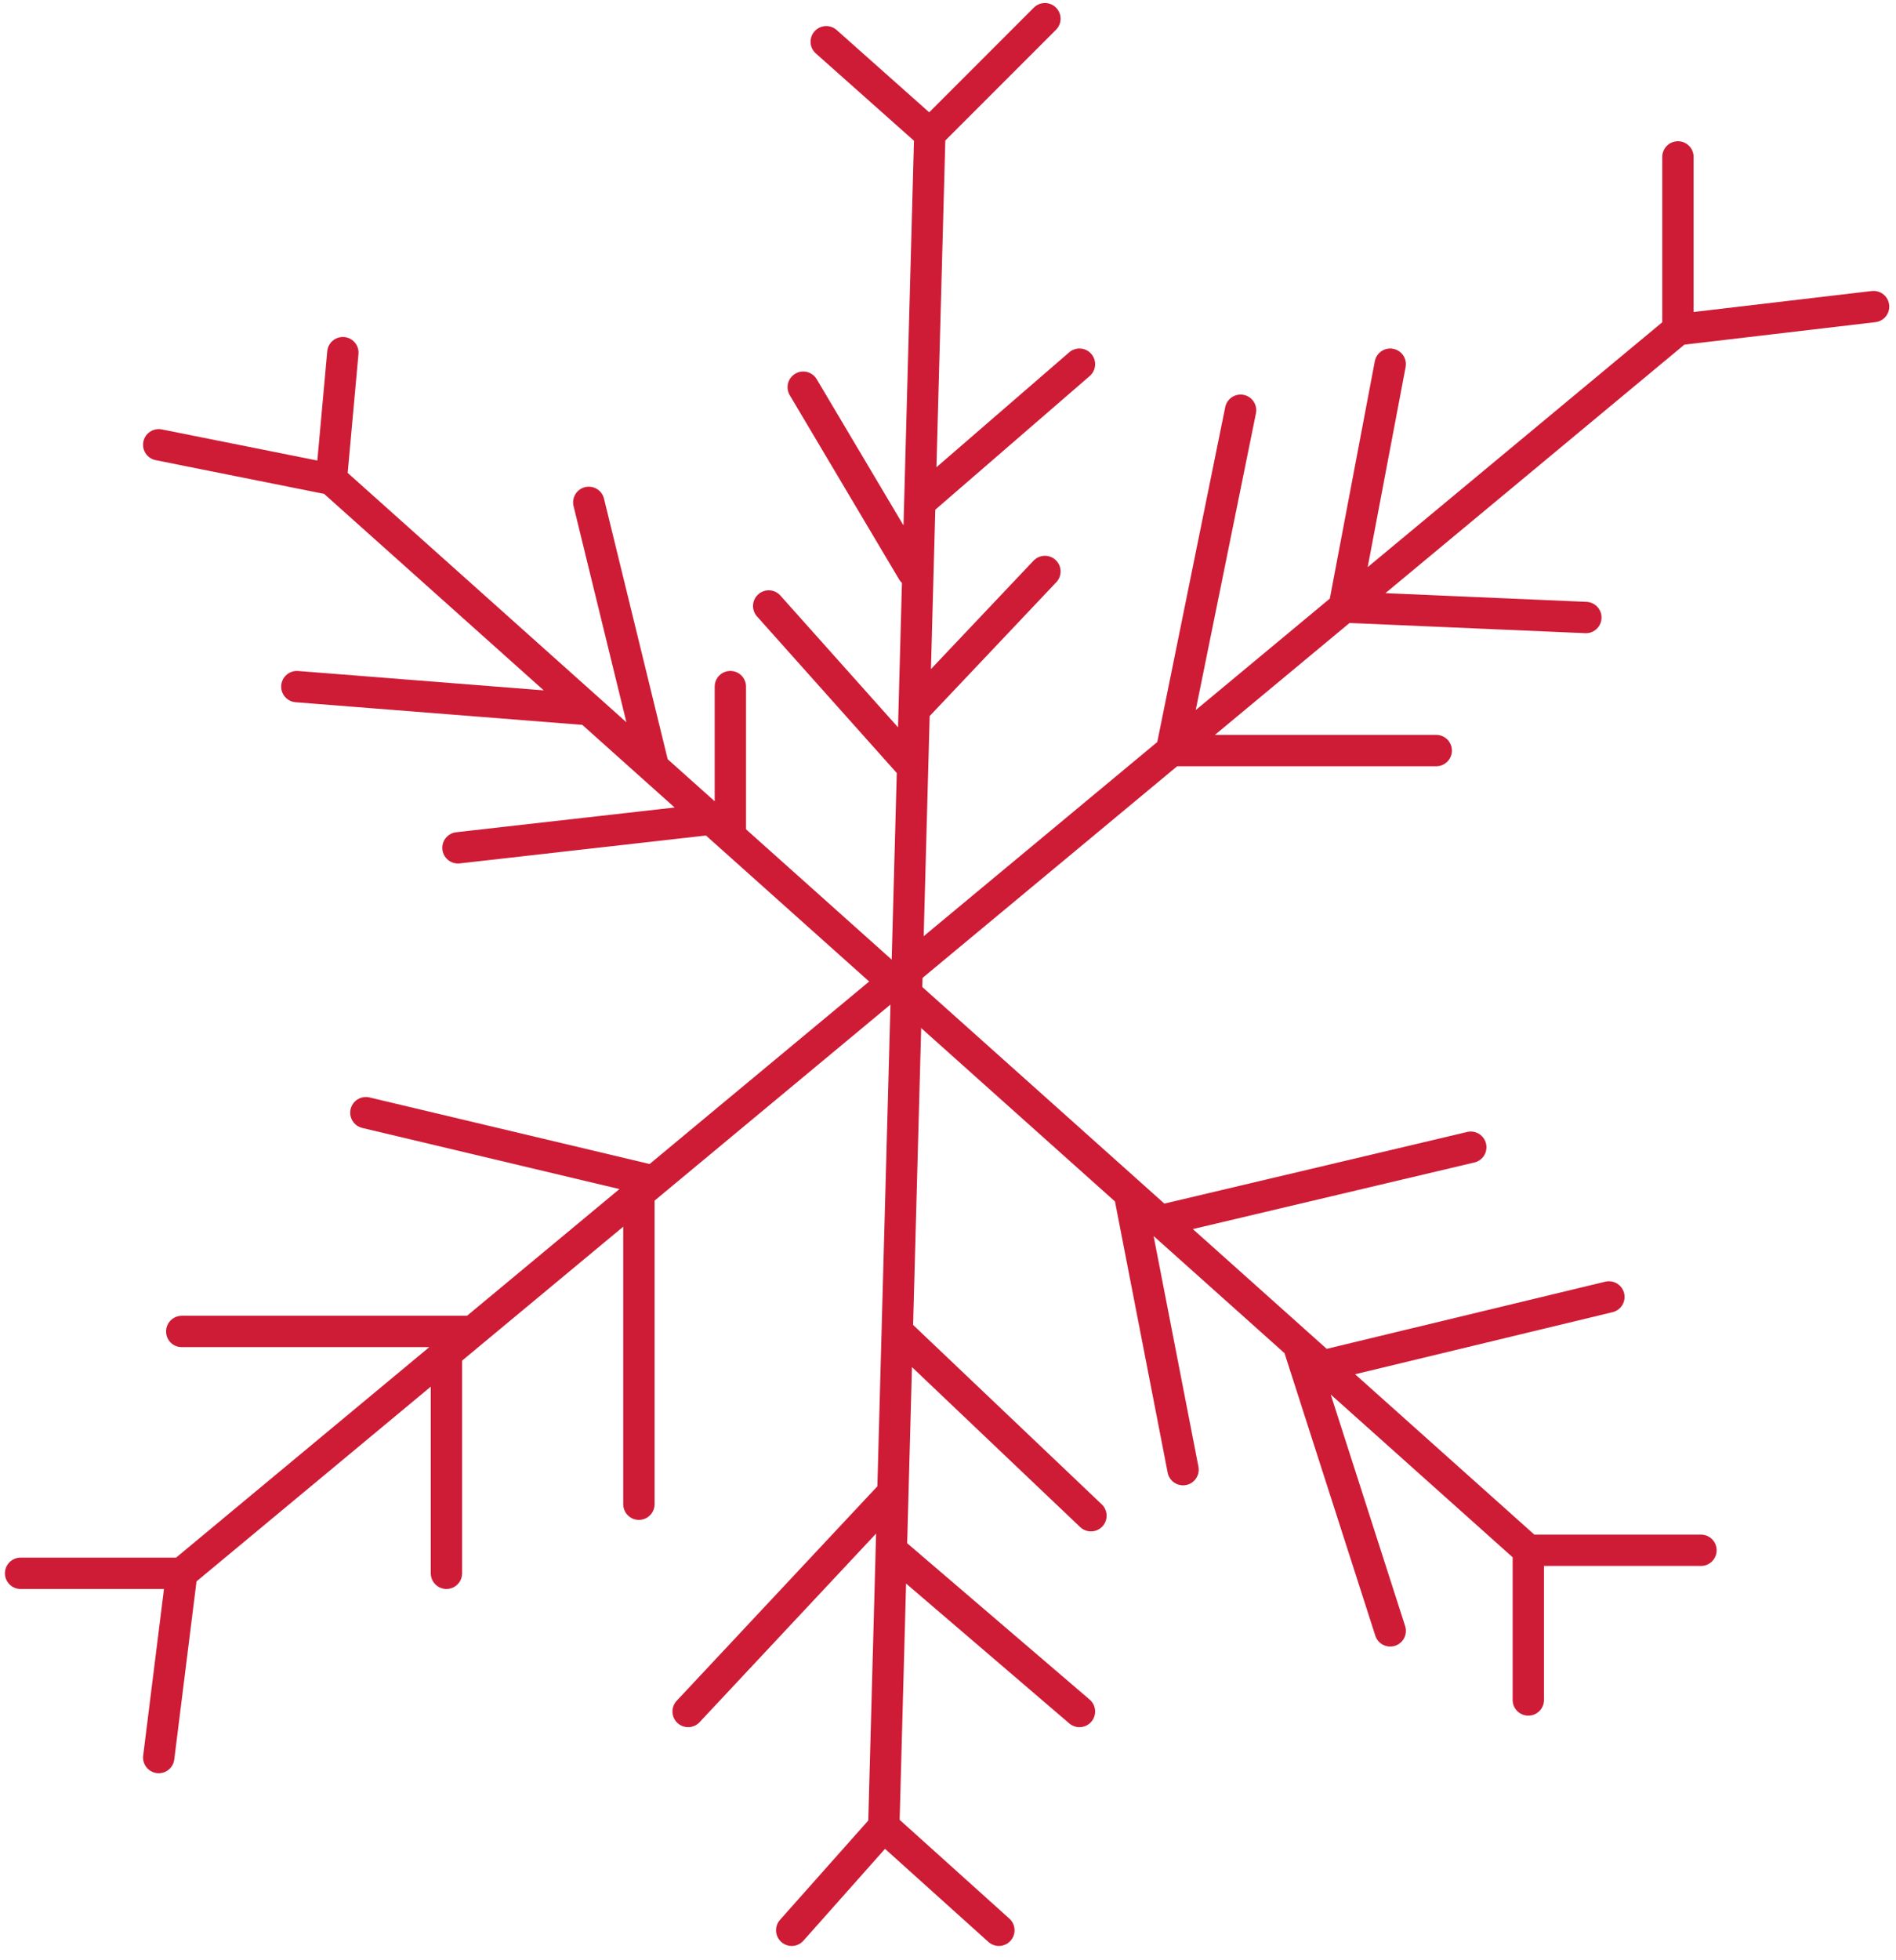
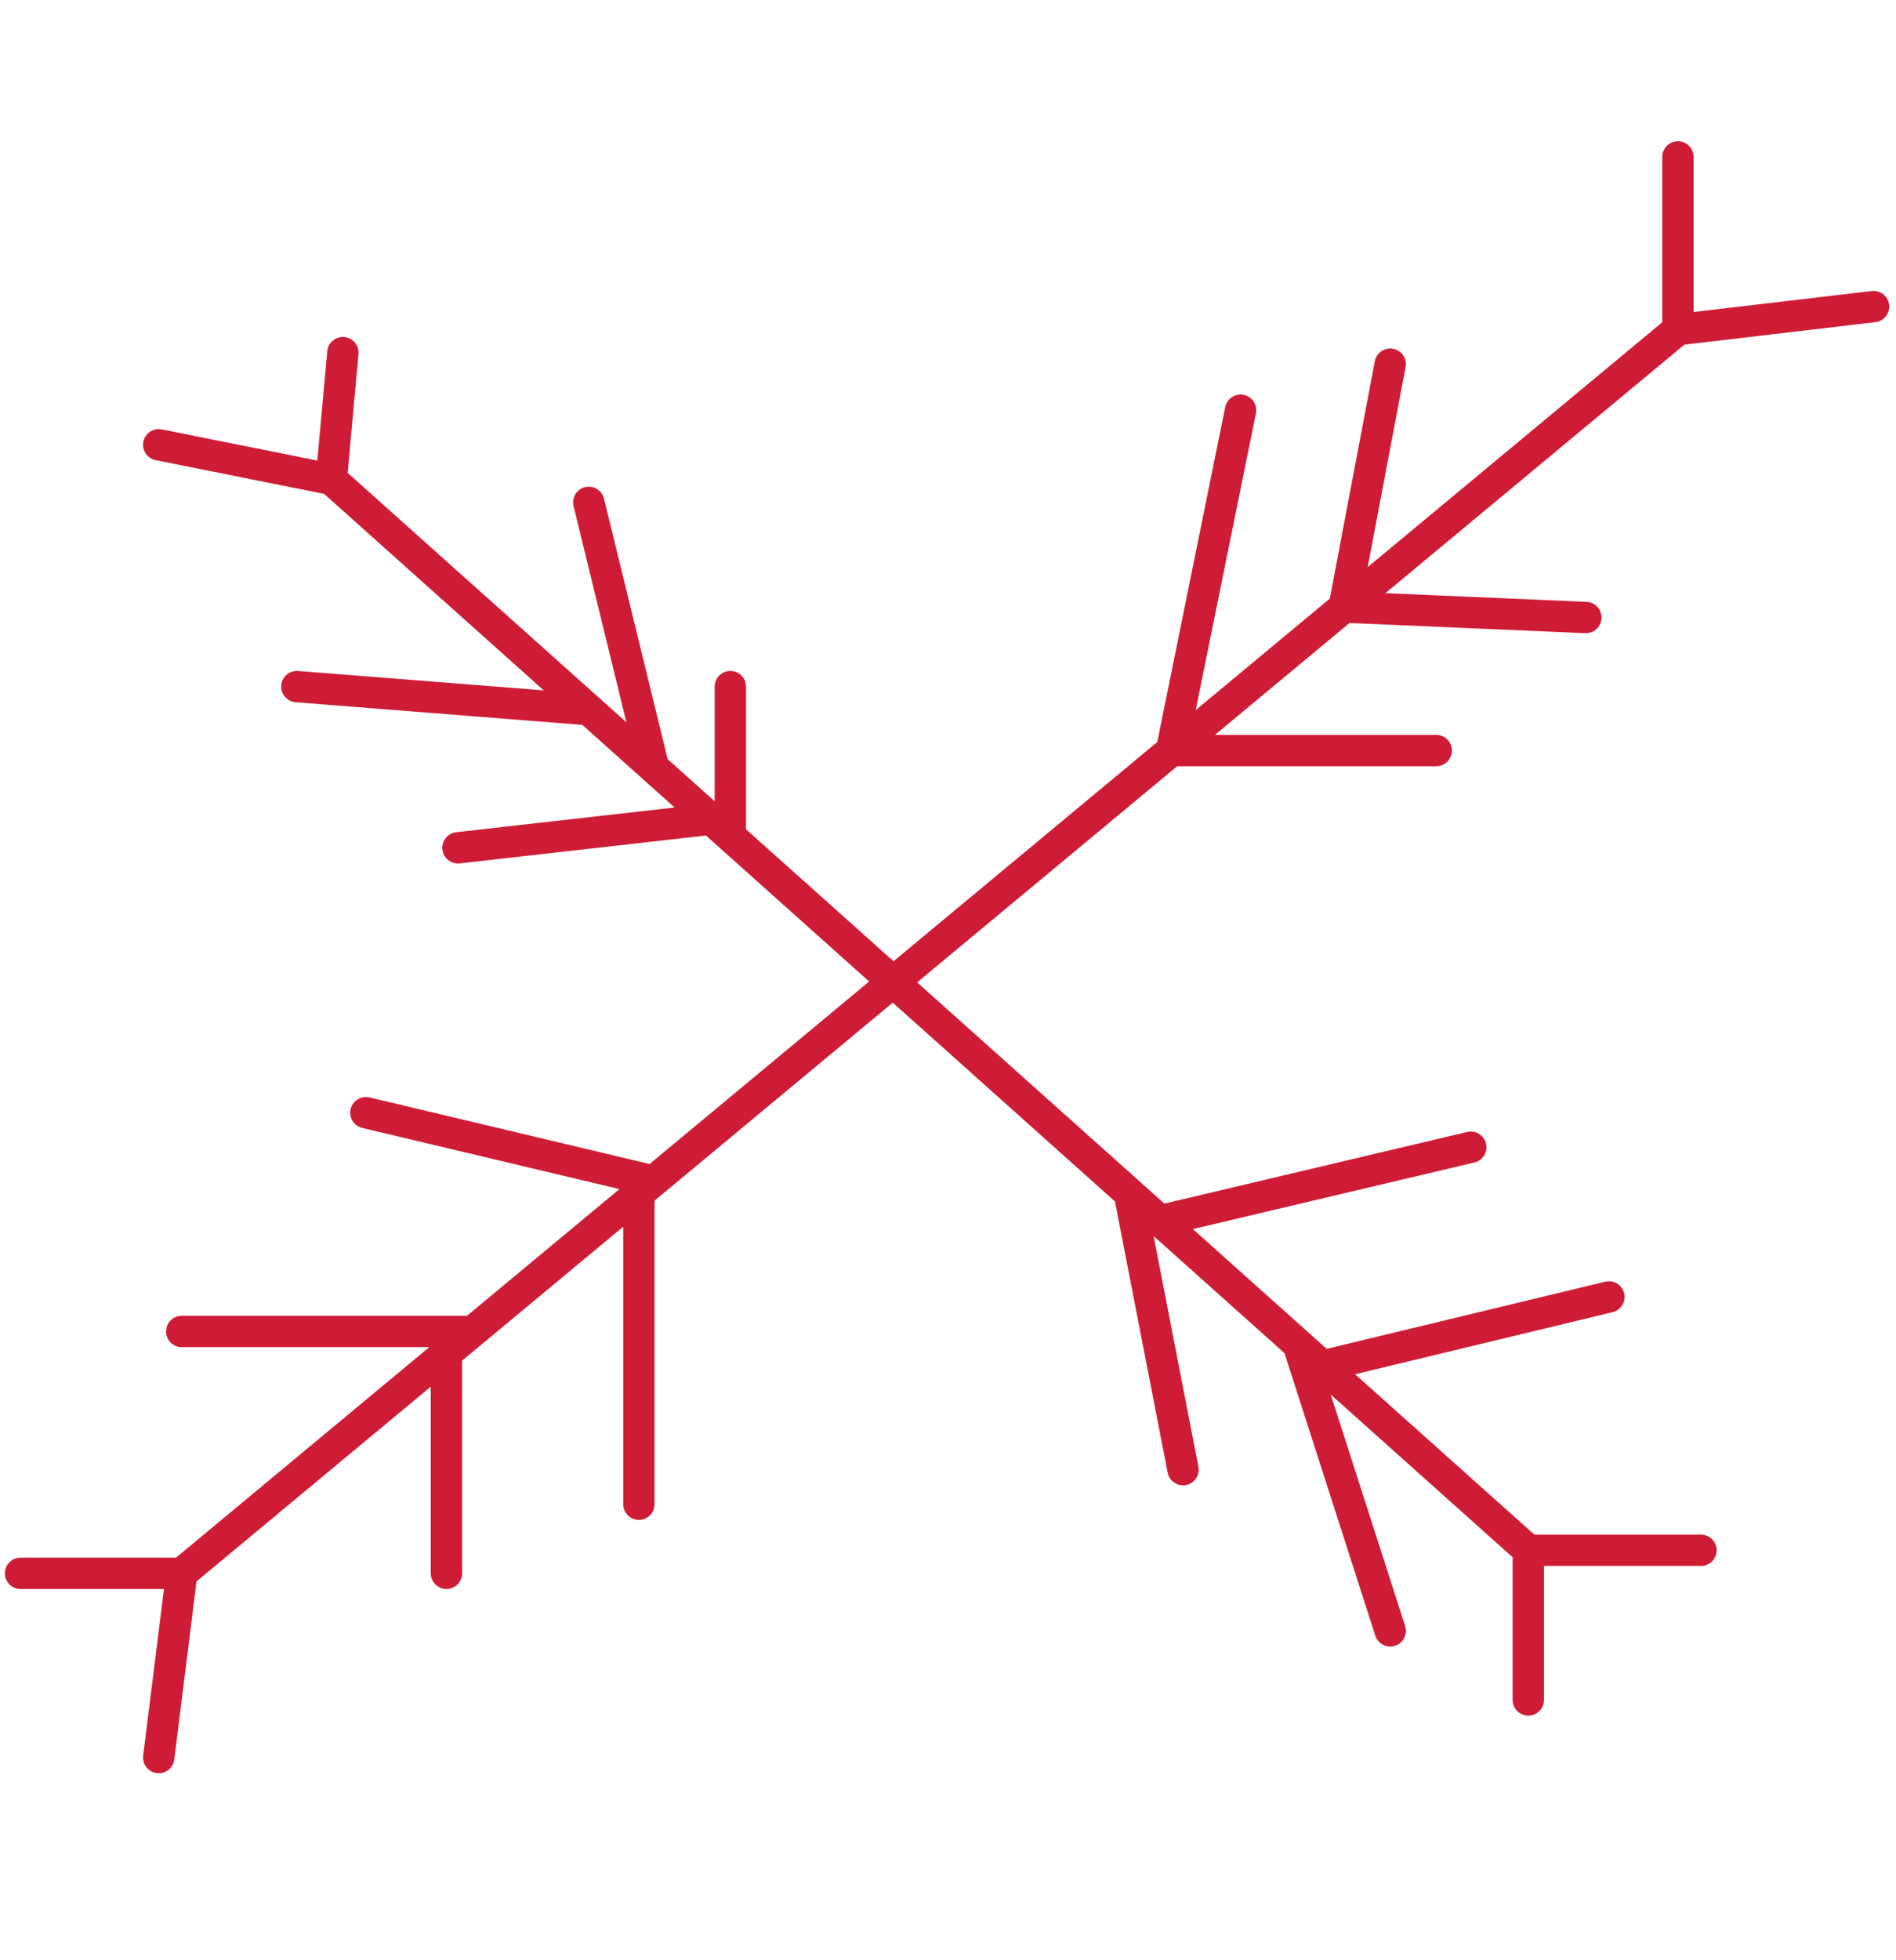
<svg xmlns="http://www.w3.org/2000/svg" width="121" height="125" viewBox="0 0 121 125" fill="none">
-   <path d="M59.34 8.538L58.701 32.043M59.34 8.538L52.73 2.662M59.34 8.538L66.685 1.193M56.402 116.511L56.882 98.883M56.402 116.511L50.526 123.121M56.402 116.511L63.747 123.121M58.241 48.936L49.057 38.653M58.241 48.936L58.341 45.264M58.241 48.936L57.261 84.927M58.341 45.264L66.685 36.45M58.341 45.264L58.701 32.043M58.241 36.45L51.261 24.698M58.701 32.043L68.889 23.229M57.261 84.927L69.623 96.679M57.261 84.927L56.982 95.21M56.982 95.21L43.916 109.166M56.982 95.21L56.882 98.883M56.882 98.883L68.889 109.166" stroke="#CE1C36" stroke-width="2" stroke-linecap="round" />
  <path d="M11.598 100.352L28.491 86.317M11.598 100.352H1.314M11.598 100.352L10.129 112.104M107.083 21.025L85.783 38.721M107.083 21.025V10.008M107.083 21.025L119.57 19.556M74.765 47.874L79.172 26.167M74.765 47.874H91.659M74.765 47.874L85.783 38.721M74.765 47.874L41.712 75.334M85.783 38.721L88.721 23.229M85.783 38.721L101.207 39.388M41.712 75.334L23.35 70.972M41.712 75.334L40.774 76.113M40.774 76.113V95.945M40.774 76.113L30.164 84.927M30.164 84.927H11.598M30.164 84.927L28.491 86.317M28.491 86.317V100.352" stroke="#CE1C36" stroke-width="2" stroke-linecap="round" />
  <path d="M21.147 30.574L10.129 28.37M21.147 30.574L21.881 22.494M21.147 30.574L37.575 45.264M97.535 98.883L84.393 87.131M97.535 98.883V108.431M97.535 98.883H108.553M37.575 45.264L18.944 43.795M37.575 45.264L41.713 48.965M41.713 48.965L37.575 32.043M41.713 48.965L45.386 52.249M45.386 52.249L29.227 54.078M45.386 52.249L46.61 53.343M46.61 53.343L46.61 43.795M46.61 53.343L72.073 76.113M72.073 76.113L75.5 93.741M72.073 76.113L74.031 77.865M74.031 77.865L93.863 73.175M74.031 77.865L82.845 85.746M82.845 85.746L88.722 104.024M82.845 85.746L84.393 87.131M84.393 87.131L102.677 82.724" stroke="#CE1C36" stroke-width="2" stroke-linecap="round" />
</svg>